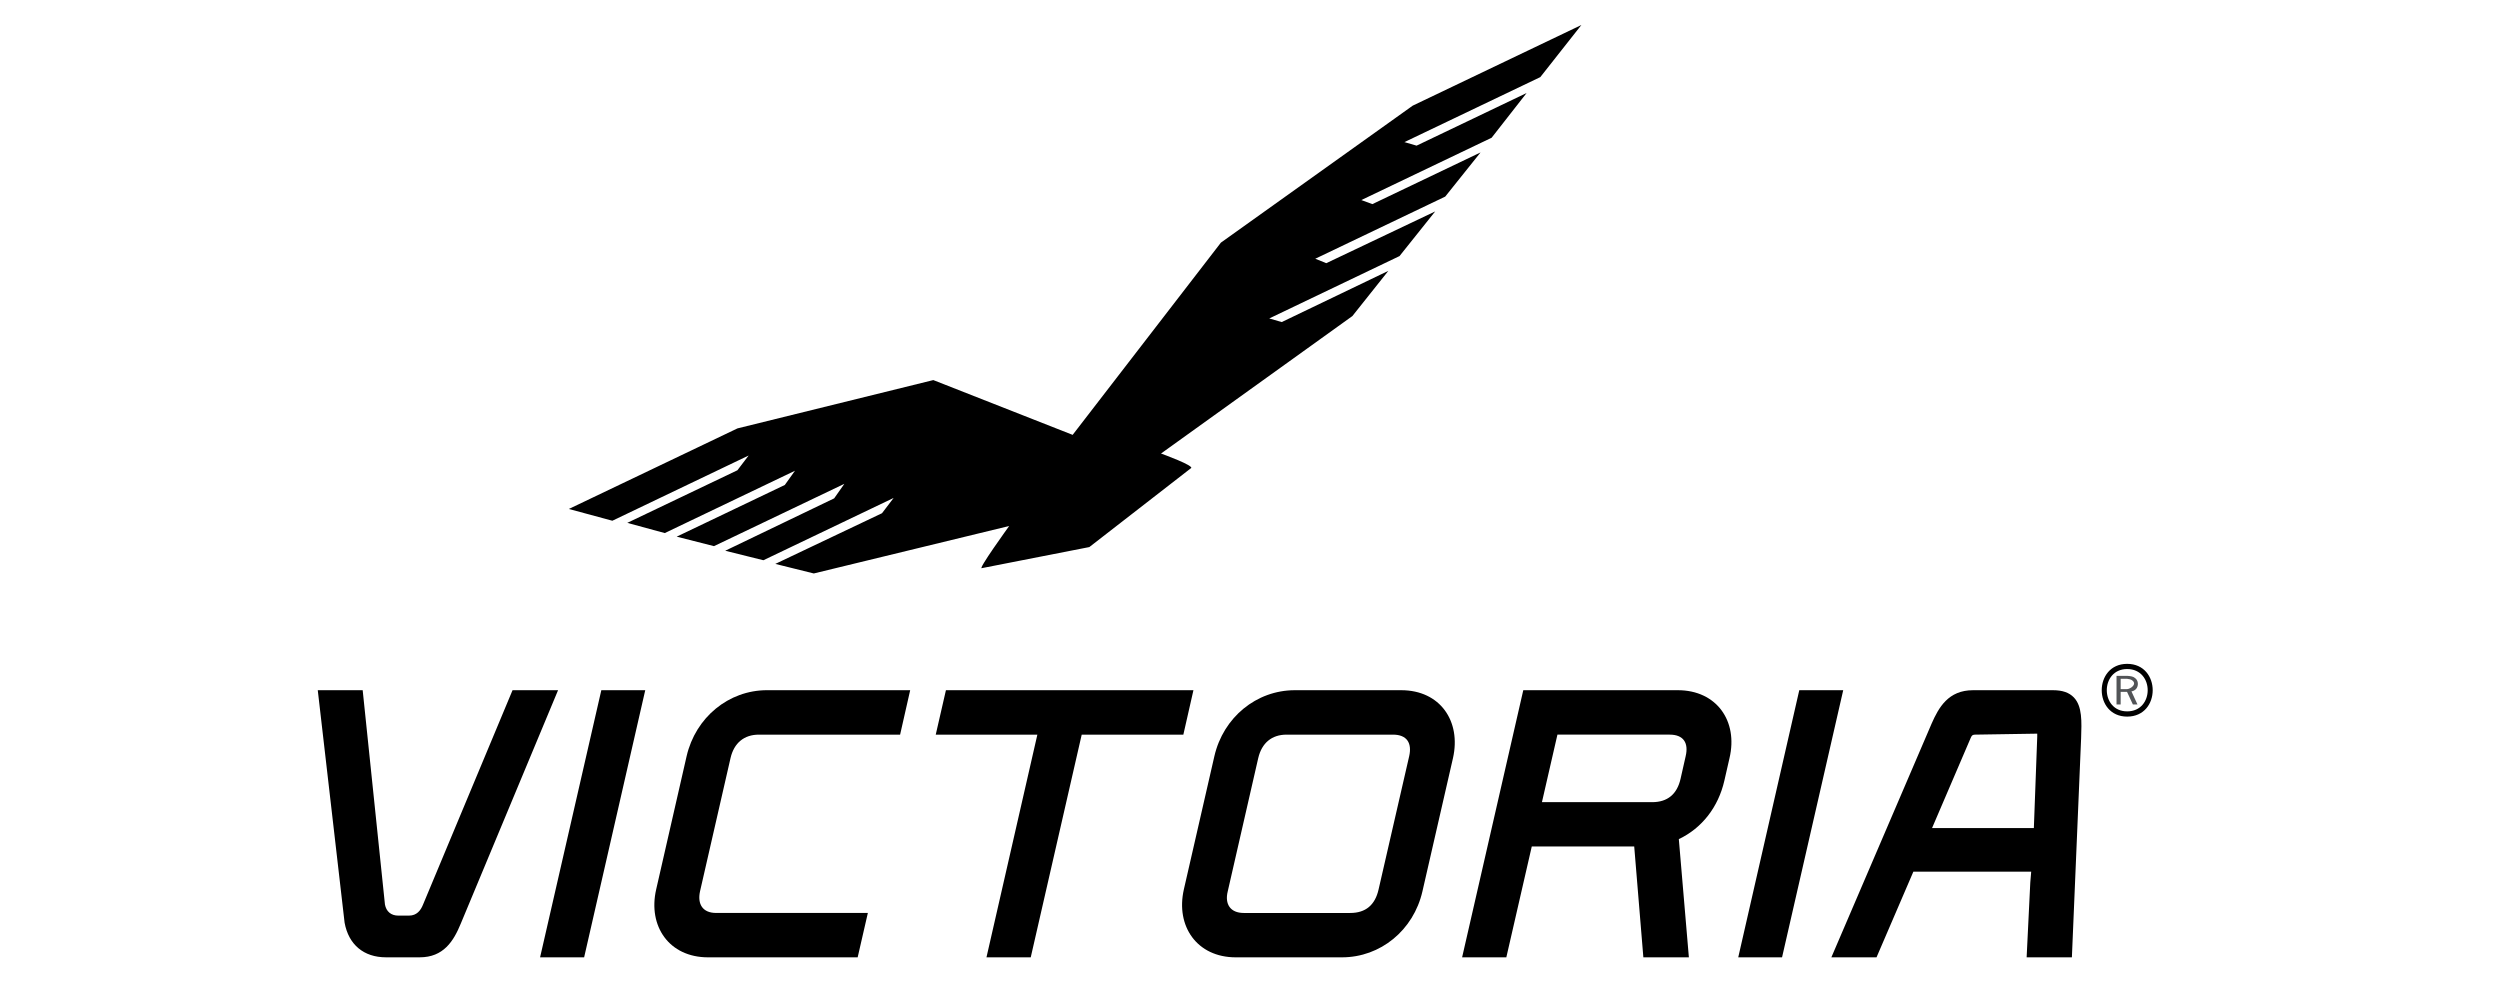
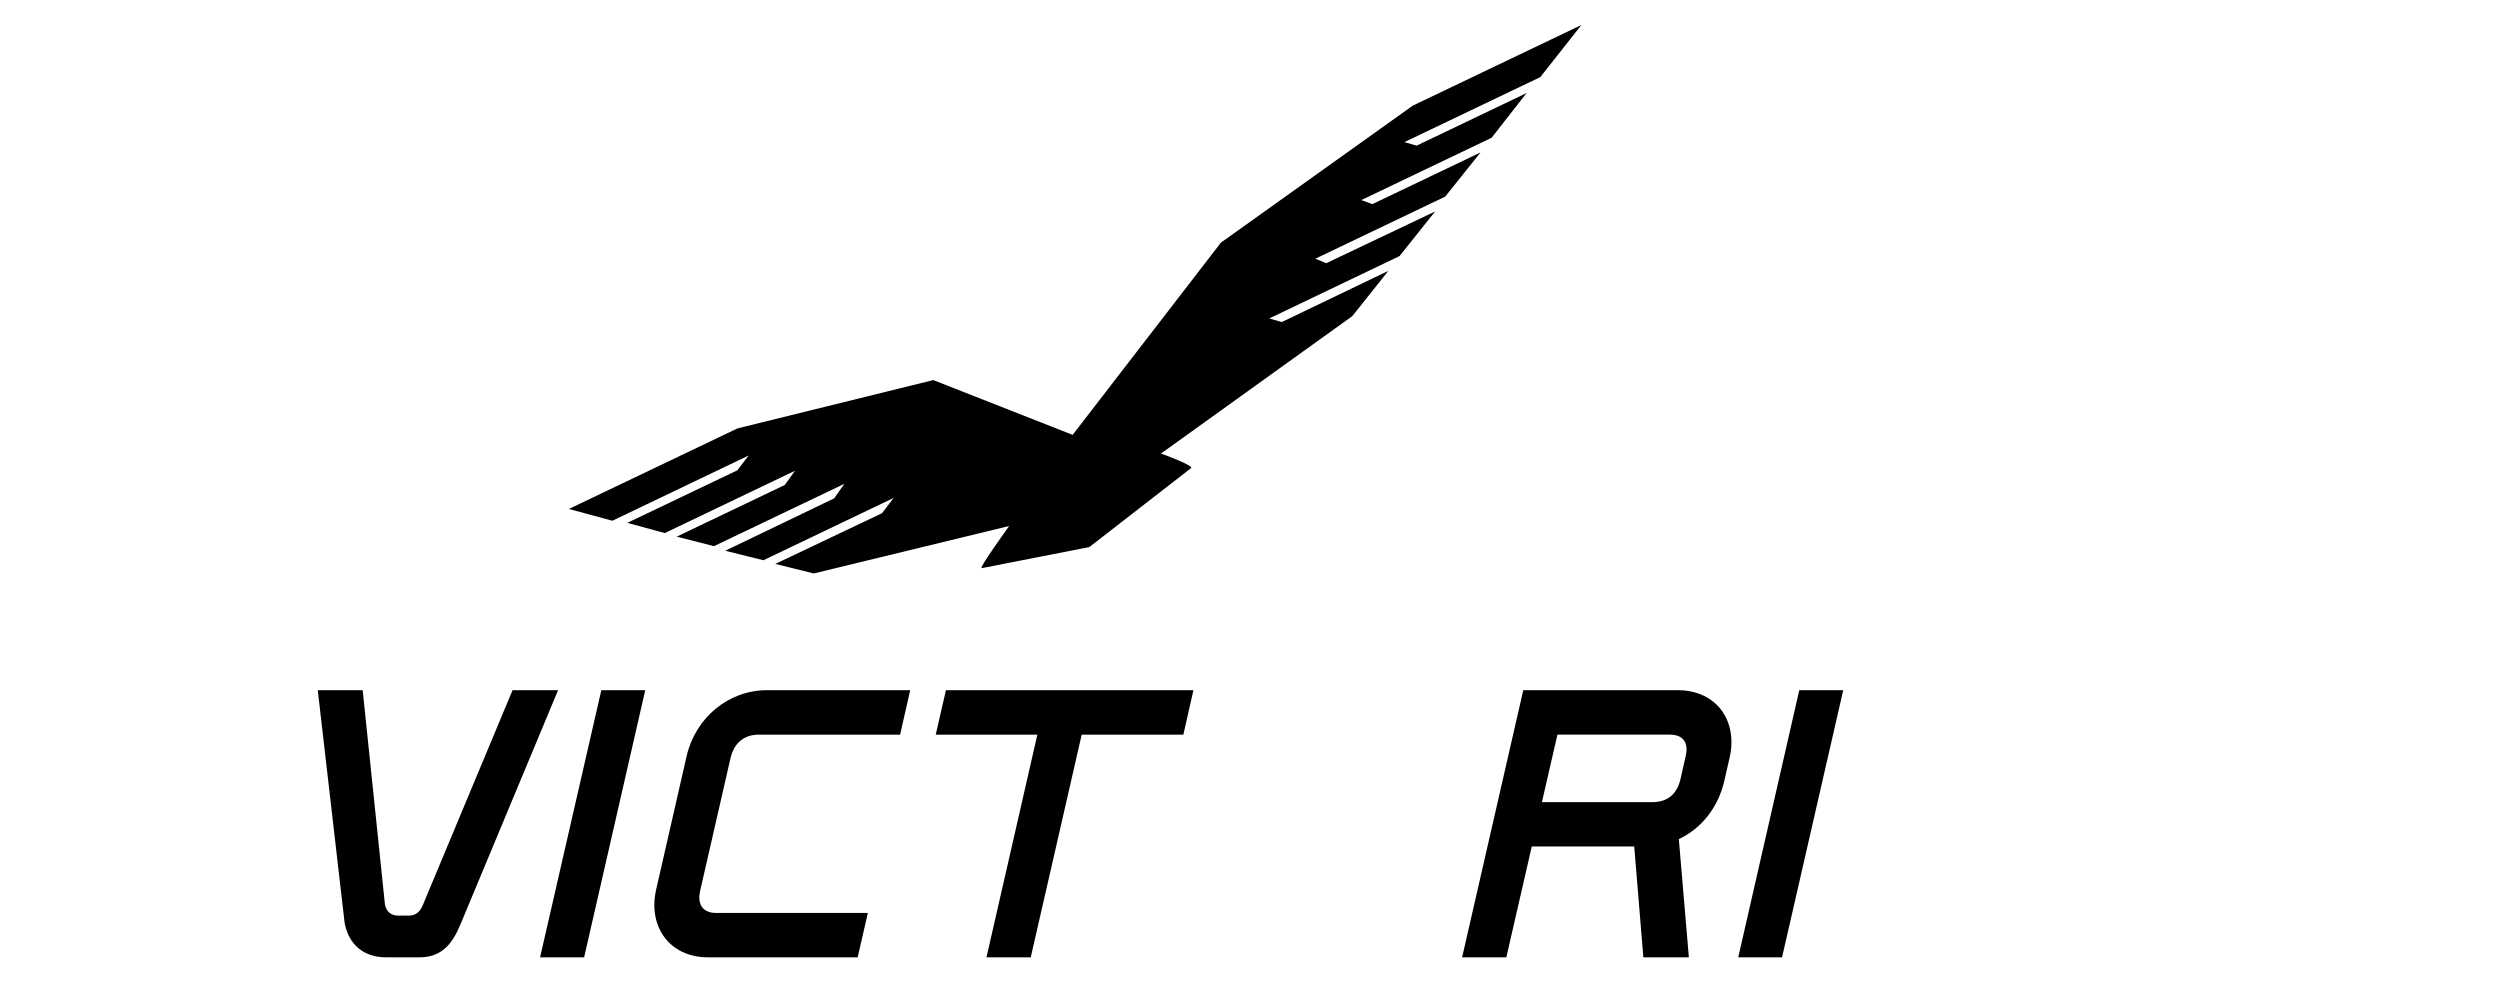
<svg xmlns="http://www.w3.org/2000/svg" version="1.1" id="Ebene_1" x="0px" y="0px" width="400px" height="160px" viewBox="300 70 400 160" enable-background="new 300 70 400 160" xml:space="preserve">
  <path d="M553.021,74l-26.982,12.902l-30.693,21.917l-23.721,30.76l-22.295-8.766l-31.334,7.73l-26.979,12.892l6.96,1.884  l21.805-10.436l-1.799,2.361l-17.618,8.415l5.995,1.633l20.839-9.973l-1.629,2.276l-17.301,8.27l5.967,1.519l20.858-9.969  l-1.629,2.324l-17.431,8.382l6.109,1.518l20.838-9.968l-1.86,2.445l-17.071,8.11l6.158,1.529l31.26-7.594  c0,0-5.199,7.194-4.353,6.739l17.178-3.367l16.229-12.597c0.847-0.344-4.76-2.371-4.76-2.371l30.62-21.995l5.756-7.234  l-17.058,8.195l-2-0.578l20.842-9.978l5.708-7.146l-17.427,8.282l-1.76-0.711l20.791-9.942l5.654-7.068l-17.307,8.27l-1.769-0.649  l20.848-9.971l5.597-7.156l-17.603,8.421l-1.949-0.567l21.743-10.398L553.021,74z" />
  <polygon points="457.835,223.174 465.978,187.542 449.719,187.542 451.349,180.432 490.95,180.432 489.336,187.542 473.074,187.542   464.918,223.174 " />
-   <path d="M505.849,187.542c-2.37,0-3.967,1.337-4.532,3.755l-4.877,21.317c-0.511,2.048,0.416,3.461,2.564,3.461h17.037  c2.452,0,3.97-1.262,4.534-3.768l4.895-21.316c0.479-2.112-0.371-3.449-2.59-3.449H505.849L505.849,187.542z M497.718,223.174  c-6.195,0-9.638-4.979-8.301-10.866l4.883-21.316c1.43-6.213,6.728-10.559,12.873-10.559h17.022c6.227,0,9.614,4.961,8.282,10.864  l-4.887,21.318c-1.422,6.22-6.714,10.559-12.872,10.559H497.718z" />
  <path d="M413.285,223.174c-6.213,0-9.648-4.978-8.297-10.869l4.87-21.315c1.435-6.211,6.727-10.56,12.871-10.56h22.9l-1.612,7.112  h-22.592c-2.372,0-3.987,1.335-4.542,3.754l-4.88,21.318c-0.447,2.042,0.415,3.459,2.578,3.459h24.275l-1.63,7.098L413.285,223.174  L413.285,223.174z" />
  <polygon points="386.413,223.174 396.212,180.432 403.239,180.432 393.461,223.174 " />
  <polygon points="578.119,223.174 587.885,180.432 594.915,180.432 585.129,223.174 " />
  <path d="M564.355,198.345c2.436,0,3.981-1.268,4.539-3.755l0.814-3.601c0.495-2.111-0.333-3.448-2.564-3.448h-17.955l-2.479,10.804  H564.355L564.355,198.345z M562.937,223.174l-1.462-17.736h-16.392l-4.07,17.736h-7.075l9.786-42.742h24.725  c6.216,0,9.67,4.956,8.271,10.867l-0.82,3.594c-0.966,4.246-3.598,7.62-7.289,9.366l1.608,18.915H562.937L562.937,223.174z" />
  <path d="M382.007,180.433l-14.332,34.327c-0.361,0.903-0.997,1.737-2.226,1.737h-1.732c-1.138,0-1.915-0.65-2.125-1.771  l-3.563-34.295h-7.187l4.294,37.202c0.644,3.511,3.063,5.539,6.626,5.539h5.386c3.813,0,5.421-2.58,6.579-5.401l15.565-37.342  h-7.285V180.433z" />
-   <path d="M615.293,188.11c0.172-0.403,0.264-0.536,0.646-0.567l10.019-0.159c0.014,0.022,0.014,0.141,0,0.485l-0.541,14.618H609.13  L615.293,188.11z M631.816,181.591c-0.752-0.786-1.833-1.158-3.332-1.158h-12.797c-3.958,0-5.493,2.763-6.629,5.344l-16.041,37.398  h7.225l5.894-13.703h18.855l-0.146,1.745l-0.584,11.958h7.241l1.477-35.071C633.067,185.481,633.181,183.011,631.816,181.591  C631.065,180.805,633.181,183.011,631.816,181.591" />
-   <path fill="#525457" d="M639.306,180.258v-1.647h1.041c0.31,0.036,0.584,0.094,0.747,0.21c0.929,0.609-0.175,1.4-0.747,1.438  H639.306L639.306,180.258z M641.771,180.232c0.442-0.498,0.379-1.395-0.184-1.755c-0.247-0.229-0.655-0.309-1.238-0.341h-1.706  v4.584h0.663v-2.016h1.022l0.021,0.048l0.912,1.968h0.737l-0.966-2.096C641.339,180.576,641.585,180.433,641.771,180.232  C641.958,180.02,641.585,180.433,641.771,180.232" />
-   <path d="M640.347,177.047c-4.346,0-4.346,6.773,0,6.773C644.725,183.821,644.725,177.047,640.347,177.047 M640.347,184.657  c-5.424,0-5.43-8.44,0-8.44C645.794,176.216,645.794,184.657,640.347,184.657" />
</svg>